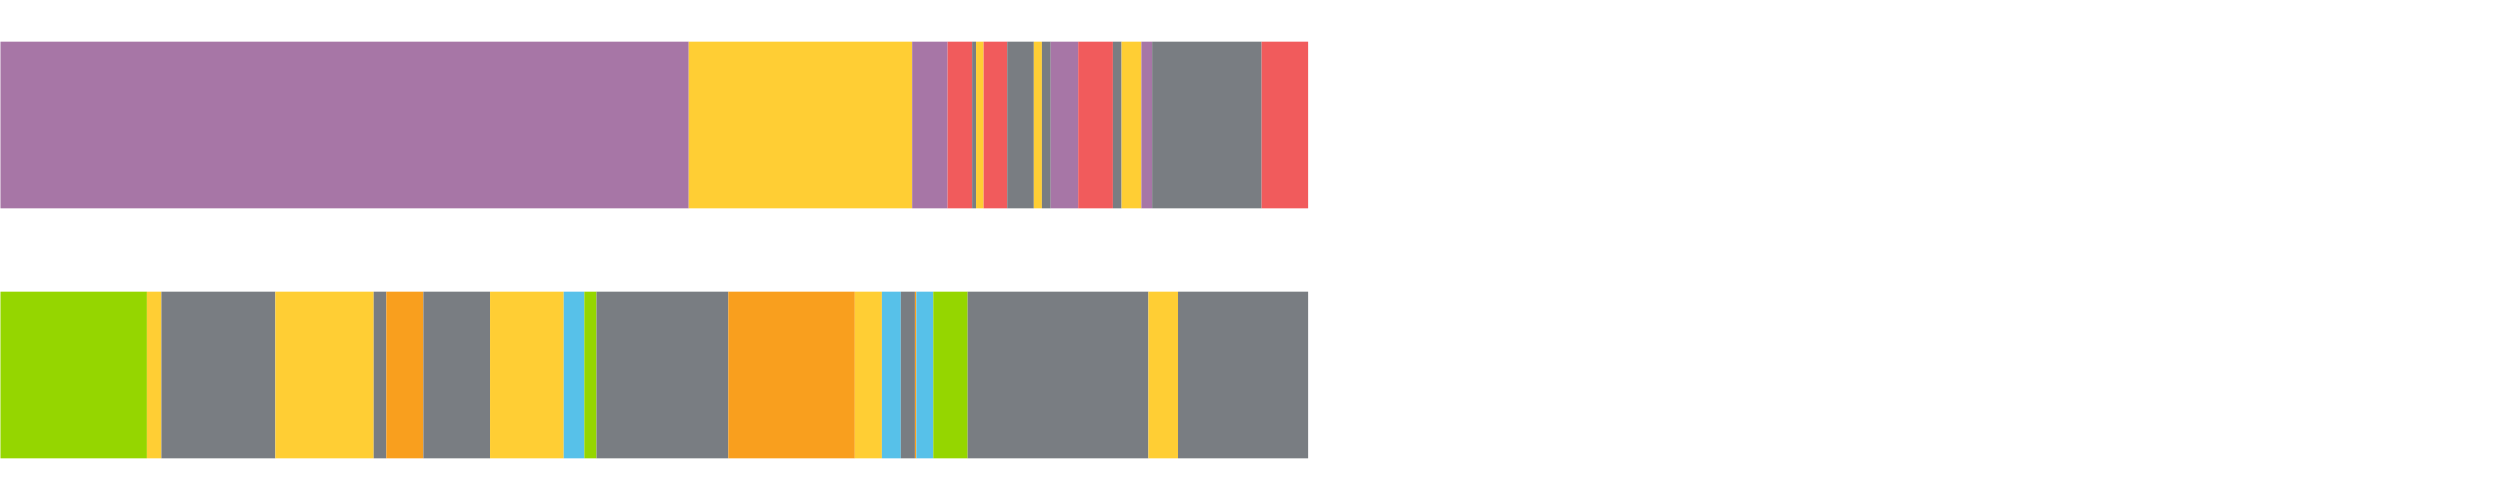
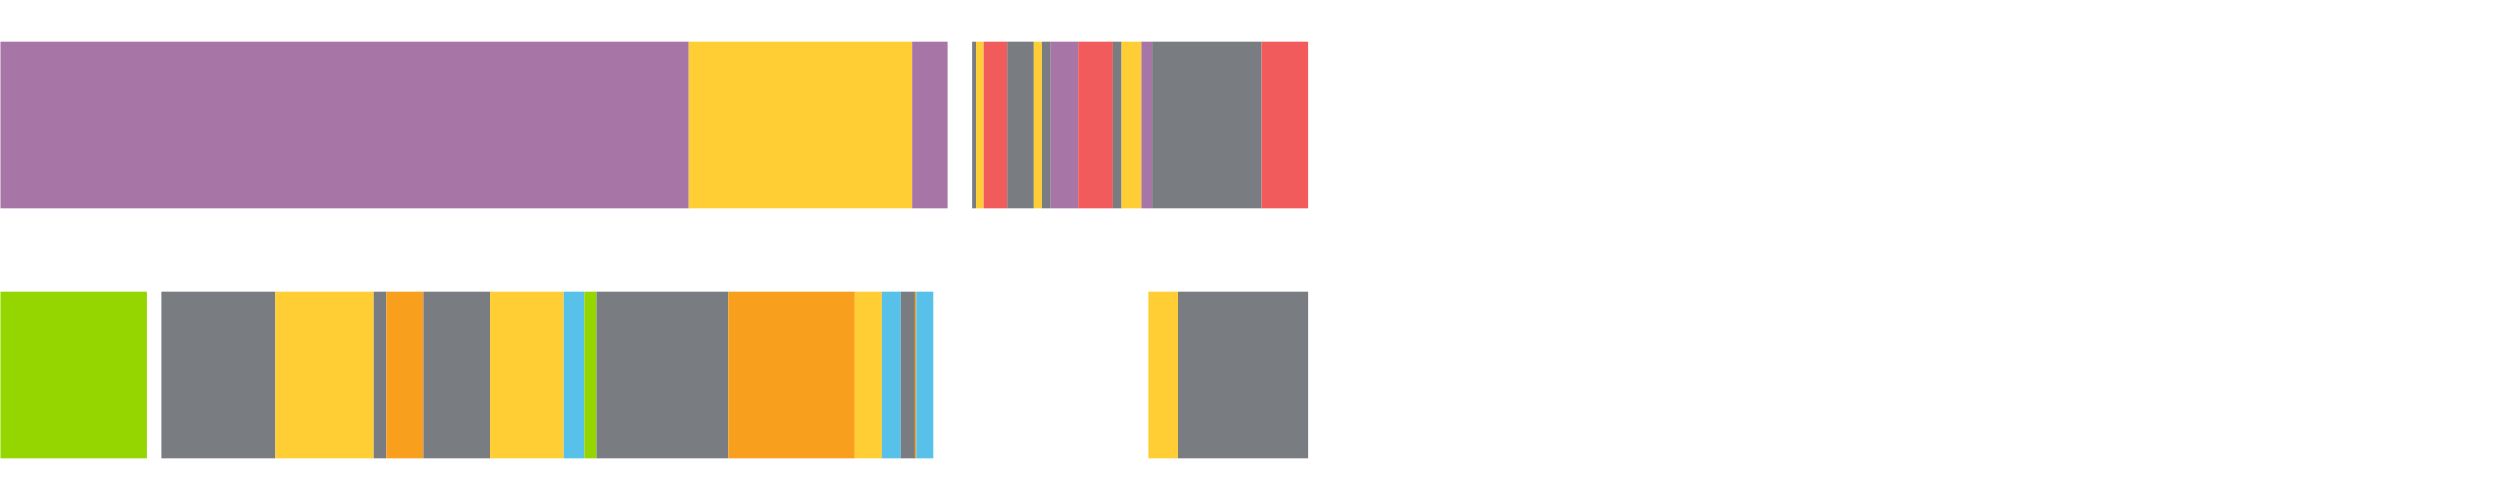
<svg xmlns="http://www.w3.org/2000/svg" width="1080pt" height="216pt" viewBox="0 0 1080 216" version="1.1">
  <g>
    <path style="stroke:none;fill-rule:nonzero;fill:#A776A6;fill-opacity:1;" d="M 0.204 18 L 0.204 90 L 297.532 90 L 297.532 18 Z M 0.204 18" />
    <path style="stroke:none;fill-rule:nonzero;fill:#FFCE34;fill-opacity:1;" d="M 297.532 18 L 297.532 90 L 394.056 90 L 394.056 18 Z M 297.532 18" />
    <path style="stroke:none;fill-rule:nonzero;fill:#A776A6;fill-opacity:1;" d="M 394.056 18 L 394.056 90 L 409.359 90 L 409.359 18 Z M 394.056 18" />
-     <path style="stroke:none;fill-rule:nonzero;fill:#F15B5C;fill-opacity:1;" d="M 409.359 18 L 409.359 90 L 419.961 90 L 419.961 18 Z M 409.359 18" />
    <path style="stroke:none;fill-rule:nonzero;fill:#797D82;fill-opacity:1;" d="M 419.961 18 L 419.961 90 L 421.644 90 L 421.644 18 Z M 419.961 18" />
    <path style="stroke:none;fill-rule:nonzero;fill:#FFCE34;fill-opacity:1;" d="M 421.644 18 L 421.644 90 L 424.919 90 L 424.919 18 Z M 421.644 18" />
    <path style="stroke:none;fill-rule:nonzero;fill:#F15B5C;fill-opacity:1;" d="M 424.919 18 L 424.919 90 L 435.111 90 L 435.111 18 Z M 424.919 18" />
    <path style="stroke:none;fill-rule:nonzero;fill:#797D82;fill-opacity:1;" d="M 435.111 18 L 435.111 90 L 446.613 90 L 446.613 18 Z M 435.111 18" />
    <path style="stroke:none;fill-rule:nonzero;fill:#FFCE34;fill-opacity:1;" d="M 446.613 18 L 446.613 90 L 450.105 90 L 450.105 18 Z M 446.613 18" />
    <path style="stroke:none;fill-rule:nonzero;fill:#797D82;fill-opacity:1;" d="M 450.105 18 L 450.105 90 L 453.918 90 L 453.918 18 Z M 450.105 18" />
    <path style="stroke:none;fill-rule:nonzero;fill:#A776A6;fill-opacity:1;" d="M 453.918 18 L 453.918 90 L 465.778 90 L 465.778 18 Z M 453.918 18" />
    <path style="stroke:none;fill-rule:nonzero;fill:#F15B5C;fill-opacity:1;" d="M 465.778 18 L 465.778 90 L 480.777 90 L 480.777 18 Z M 465.778 18" />
    <path style="stroke:none;fill-rule:nonzero;fill:#797D82;fill-opacity:1;" d="M 480.777 18 L 480.777 90 L 484.513 90 L 484.513 18 Z M 480.777 18" />
    <path style="stroke:none;fill-rule:nonzero;fill:#FFCE34;fill-opacity:1;" d="M 484.513 18 L 484.513 90 L 493.069 90 L 493.069 18 Z M 484.513 18" />
    <path style="stroke:none;fill-rule:nonzero;fill:#A776A6;fill-opacity:1;" d="M 493.069 18 L 493.069 90 L 497.719 90 L 497.719 18 Z M 493.069 18" />
    <path style="stroke:none;fill-rule:nonzero;fill:#797D82;fill-opacity:1;" d="M 497.719 18 L 497.719 90 L 545.016 90 L 545.016 18 Z M 497.719 18" />
    <path style="stroke:none;fill-rule:nonzero;fill:#F15B5C;fill-opacity:1;" d="M 545.016 18 L 545.016 90 L 565.111 90 L 565.111 18 Z M 545.016 18" />
    <path style="stroke:none;fill-rule:nonzero;fill:#95D600;fill-opacity:1;" d="M 0.204 126 L 0.204 198 L 63.461 198 L 63.461 126 Z M 0.204 126" />
-     <path style="stroke:none;fill-rule:nonzero;fill:#FFCE34;fill-opacity:1;" d="M 63.461 126 L 63.461 198 L 69.721 198 L 69.721 126 Z M 63.461 126" />
    <path style="stroke:none;fill-rule:nonzero;fill:#797D82;fill-opacity:1;" d="M 69.721 126 L 69.721 198 L 118.935 198 L 118.935 126 Z M 69.721 126" />
    <path style="stroke:none;fill-rule:nonzero;fill:#FFCE34;fill-opacity:1;" d="M 118.935 126 L 118.935 198 L 161.436 198 L 161.436 126 Z M 118.935 126" />
    <path style="stroke:none;fill-rule:nonzero;fill:#797D82;fill-opacity:1;" d="M 161.436 126 L 161.436 198 L 166.887 198 L 166.887 126 Z M 161.436 126" />
    <path style="stroke:none;fill-rule:nonzero;fill:#F99F1E;fill-opacity:1;" d="M 166.887 126 L 166.887 198 L 182.9 198 L 182.9 126 Z M 166.887 126" />
    <path style="stroke:none;fill-rule:nonzero;fill:#797D82;fill-opacity:1;" d="M 182.9 126 L 182.9 198 L 211.698 198 L 211.698 126 Z M 182.9 126" />
    <path style="stroke:none;fill-rule:nonzero;fill:#FFCE34;fill-opacity:1;" d="M 211.698 126 L 211.698 198 L 243.529 198 L 243.529 126 Z M 211.698 126" />
    <path style="stroke:none;fill-rule:nonzero;fill:#57C1E9;fill-opacity:1;" d="M 243.529 126 L 243.529 198 L 252.43 198 L 252.43 126 Z M 243.529 126" />
    <path style="stroke:none;fill-rule:nonzero;fill:#95D600;fill-opacity:1;" d="M 252.43 126 L 252.43 198 L 257.693 198 L 257.693 126 Z M 252.43 126" />
-     <path style="stroke:none;fill-rule:nonzero;fill:#797D82;fill-opacity:1;" d="M 257.693 126 L 257.693 198 L 314.622 198 L 314.622 126 Z M 257.693 126" />
+     <path style="stroke:none;fill-rule:nonzero;fill:#797D82;fill-opacity:1;" d="M 257.693 126 L 257.693 198 L 314.622 198 L 314.622 126 M 257.693 126" />
    <path style="stroke:none;fill-rule:nonzero;fill:#F99F1E;fill-opacity:1;" d="M 314.622 126 L 314.622 198 L 369.28 198 L 369.28 126 Z M 314.622 126" />
    <path style="stroke:none;fill-rule:nonzero;fill:#FFCE34;fill-opacity:1;" d="M 369.28 126 L 369.28 198 L 380.976 198 L 380.976 126 Z M 369.28 126" />
    <path style="stroke:none;fill-rule:nonzero;fill:#57C1E9;fill-opacity:1;" d="M 380.976 126 L 380.976 198 L 389.154 198 L 389.154 126 Z M 380.976 126" />
    <path style="stroke:none;fill-rule:nonzero;fill:#797D82;fill-opacity:1;" d="M 389.154 126 L 389.154 198 L 395.247 198 L 395.247 126 Z M 389.154 126" />
    <path style="stroke:none;fill-rule:nonzero;fill:#F99F1E;fill-opacity:1;" d="M 395.247 126 L 395.247 198 L 395.854 198 L 395.854 126 Z M 395.247 126" />
    <path style="stroke:none;fill-rule:nonzero;fill:#57C1E9;fill-opacity:1;" d="M 395.854 126 L 395.854 198 L 403.175 198 L 403.175 126 Z M 395.854 126" />
-     <path style="stroke:none;fill-rule:nonzero;fill:#95D600;fill-opacity:1;" d="M 403.175 126 L 403.175 198 L 418.025 198 L 418.025 126 Z M 403.175 126" />
-     <path style="stroke:none;fill-rule:nonzero;fill:#797D82;fill-opacity:1;" d="M 418.025 126 L 418.025 198 L 496.094 198 L 496.094 126 Z M 418.025 126" />
    <path style="stroke:none;fill-rule:nonzero;fill:#FFCE34;fill-opacity:1;" d="M 496.094 126 L 496.094 198 L 508.899 198 L 508.899 126 Z M 496.094 126" />
    <path style="stroke:none;fill-rule:nonzero;fill:#797D82;fill-opacity:1;" d="M 508.899 126 L 508.899 198 L 565.111 198 L 565.111 126 Z M 508.899 126" />
  </g>
</svg>